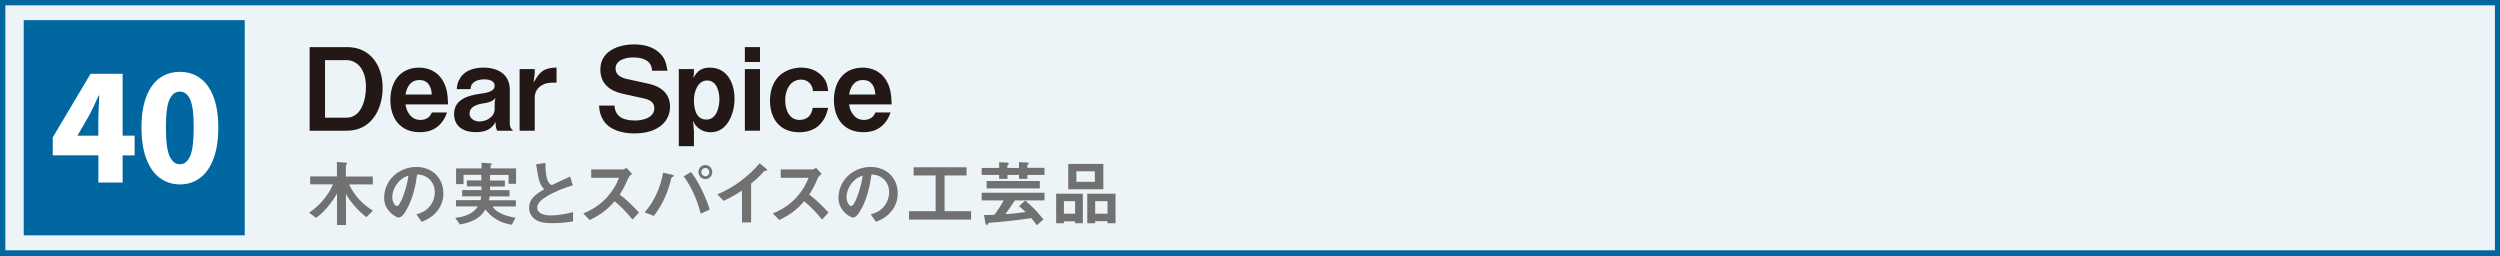
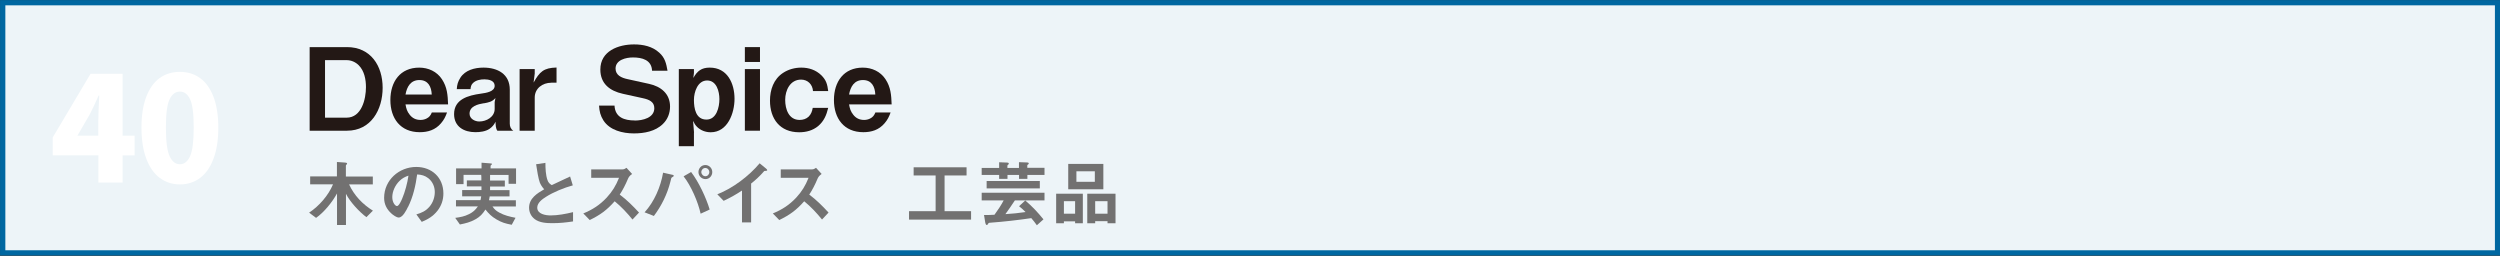
<svg xmlns="http://www.w3.org/2000/svg" id="b" data-name="ZONE_LIST" viewBox="0 0 287.67 29.44">
  <rect x="0" y="0" width="287.67" height="29.44" fill="#333333" stroke="none" />
  <defs>
    <style>
      .c {
        fill: #231815;
      }

      .d {
        fill: #fff;
      }

      .e {
        fill: #0067a1;
      }

      .f {
        fill: #727171;
      }

      .g {
        fill: #edf4f8;
        stroke: #0067a1;
        stroke-miterlimit: 10;
        stroke-width: .61px;
      }
    </style>
  </defs>
  <rect class="g" x=".31" y=".31" width="287.08" height="28.79" />
-   <rect class="e" x="2.73" y="2.32" width="25.43" height="24.76" />
  <path class="c" d="M39.93,5.42c2.73,0,4.1,2.16,4.1,4.68s-1.34,4.94-4.1,4.94h-4.3V5.42h4.3ZM39.88,13.54c1.73,0,2.23-2.14,2.23-3.51,0-.87-.18-1.87-.83-2.52-.37-.37-.87-.59-1.4-.59h-2.48v6.62h2.48Z" />
  <path class="c" d="M46.66,12.01c.08.47.18.82.49,1.2.3.38.7.59,1.24.59.24,0,.47-.05.69-.16.32-.16.47-.36.61-.7h1.75c-.18.49-.34.83-.69,1.24-.66.78-1.52,1.03-2.45,1.03-2.23,0-3.38-1.59-3.38-3.7s1.13-3.73,3.32-3.73c1.05,0,2.03.45,2.61,1.33.61.92.67,1.83.71,2.9h-4.9ZM49.68,10.88c-.04-.9-.41-1.67-1.42-1.67s-1.44.77-1.6,1.67h3.02Z" />
  <path class="c" d="M52.56,10.27c.03-.53.13-.87.41-1.32.55-.88,1.65-1.17,2.66-1.17,1.63,0,3.03.74,3.03,2.54v3.9c0,.33.11.63.4.82h-1.83c-.2-.26-.2-.71-.21-1.03-.18.36-.37.59-.7.82-.45.3-1.07.38-1.62.38-1.31,0-2.45-.63-2.45-2.08,0-1.73,1.65-2.15,3.06-2.35.67-.09,1.61-.24,1.61-.91,0-.61-.7-.74-1.17-.74s-.98.09-1.33.43c-.21.21-.25.41-.28.7h-1.57ZM55.66,11.88c-.66.11-1.63.34-1.63,1.2,0,.59.61.9,1.12.9.83,0,1.77-.53,1.77-1.44v-.8l.09-.46c-.38.44-.8.51-1.34.61Z" />
  <path class="c" d="M63.43,9.52c-1,0-1.9.65-1.9,1.71v3.81h-1.74v-7.09h1.74v.51l-.13,1.04c.7-1.25,1.16-1.69,2.64-1.73v1.74h-.61Z" />
  <path class="c" d="M73.05,13.87c.88,0,2.24-.3,2.24-1.42,0-.73-.58-.99-1.31-1.15l-2.32-.51c-1.49-.33-2.58-1.16-2.58-2.79,0-2.13,2.07-2.89,3.88-2.89,1.04,0,2.1.22,2.9.95.66.59.8,1.24.95,2.08h-1.78c-.05-1.25-1.15-1.53-2.2-1.53-.8,0-2,.28-2,1.28,0,.78.71,1.07,1.36,1.21l2.5.55c1.36.3,2.41,1.13,2.41,2.61,0,.77-.28,1.48-.82,2-.87.86-2.16,1.09-3.34,1.09-1.29,0-2.78-.36-3.51-1.5-.34-.54-.46-1.03-.5-1.7h1.78c.07,1.37,1.15,1.71,2.33,1.71Z" />
  <path class="c" d="M79.85,15.26v1.56h-1.74V7.95h1.74v.45l-.07.57c.45-.8.94-1.19,1.89-1.19,2.03,0,2.85,1.81,2.85,3.59,0,1.65-.79,3.85-2.74,3.85-.59,0-1.15-.21-1.57-.62-.22-.22-.32-.41-.46-.69l.11,1.34ZM79.85,11.51c0,.96.21,2.25,1.44,2.25,1.16,0,1.49-1.42,1.49-2.36,0-.87-.32-2.14-1.41-2.14s-1.52,1.32-1.52,2.24Z" />
  <path class="c" d="M87.45,7.13h-1.74v-1.71h1.74v1.71ZM87.45,15.04h-1.74v-7.09h1.74v7.09Z" />
  <path class="c" d="M95.3,12.41c-.2.84-.49,1.53-1.16,2.1-.62.51-1.38.71-2.18.71-2.21,0-3.36-1.54-3.36-3.64,0-1.25.42-2.48,1.5-3.19.62-.41,1.36-.61,2.1-.61.86,0,1.67.26,2.31.88.57.57.69,1.04.79,1.82h-1.75c-.05-.75-.59-1.32-1.37-1.32-1.27,0-1.83,1.24-1.83,2.33s.42,2.31,1.66,2.31c.38,0,.76-.11,1.04-.38.28-.28.4-.61.47-1.01h1.78Z" />
  <path class="c" d="M97.7,12.01c.08.47.18.82.49,1.2.3.38.7.59,1.24.59.24,0,.47-.05.69-.16.32-.16.47-.36.61-.7h1.75c-.18.49-.34.83-.69,1.24-.66.78-1.52,1.03-2.45,1.03-2.23,0-3.38-1.59-3.38-3.7s1.13-3.73,3.32-3.73c1.05,0,2.03.45,2.61,1.33.61.92.67,1.83.71,2.9h-4.9ZM100.72,10.88c-.04-.9-.41-1.67-1.42-1.67s-1.44.77-1.6,1.67h3.02Z" />
  <path class="d" d="M11.32,20.99v-3.12h-5.25v-2.06l4.35-7.32h3.69v7.12h1.38v2.27h-1.38v3.12h-2.79ZM11.32,13.77c0-.48.02-1.19.07-2.13.02-.31.03-.53.03-.65h-.07c-.34.77-.67,1.49-1.01,2.15l-1.43,2.47h2.4v-1.83Z" />
  <path class="d" d="M18.38,20.47c-.67-.5-1.18-1.24-1.55-2.22s-.55-2.18-.55-3.57.18-2.58.55-3.54c.37-.96.88-1.68,1.54-2.16.66-.47,1.44-.71,2.33-.71s1.67.24,2.33.72c.66.48,1.17,1.2,1.54,2.16.36.96.55,2.13.55,3.53s-.18,2.59-.55,3.57c-.36.98-.88,1.73-1.54,2.22-.67.5-1.44.75-2.32.75s-1.66-.25-2.32-.75ZM21.87,17.98c.28-.62.42-1.72.42-3.31s-.14-2.66-.42-3.25c-.28-.59-.67-.88-1.17-.88s-.9.29-1.18.88c-.29.59-.43,1.67-.43,3.25s.14,2.69.43,3.31.68.92,1.18.92.89-.31,1.17-.92Z" />
  <path class="f" d="M42.16,24.99c-.82-.62-1.89-1.76-2.35-2.69v3.59h-1.03v-3.63c-.53.98-1.49,2.17-2.41,2.81l-.8-.6c1.15-.76,2.22-1.98,2.75-3.26h-2.63v-.91h3.08v-1.66l.85.06c.13,0,.32.02.32.13,0,.04-.03.08-.08.12-.03.03-.06.07-.06.11v1.25h3.1v.91h-2.73c.58,1.27,1.56,2.29,2.74,3.02l-.76.76Z" />
  <path class="f" d="M46.95,23.8c-.18.37-.6,1.23-1.07,1.23-.26,0-.67-.3-.86-.48-.53-.48-.82-1.07-.82-1.78,0-2.04,1.71-3.56,3.7-3.56,1.8,0,3.12,1.23,3.12,3.05,0,.74-.23,1.42-.69,2-.5.63-1.08.97-1.8,1.27l-.62-.86c.61-.18,1.09-.39,1.52-.9.39-.46.6-1.07.6-1.67s-.24-1.19-.74-1.59c-.39-.31-.8-.41-1.29-.44-.17,1.28-.47,2.58-1.04,3.73ZM45.97,20.82c-.48.46-.83,1.19-.83,1.86,0,.63.34,1.03.54,1.03.23,0,.51-.65.59-.84.33-.76.62-1.84.73-2.66-.41.14-.71.3-1.02.6Z" />
  <path class="f" d="M58.87,25.86c-.7-.13-1.15-.26-1.77-.63-.55-.33-.84-.62-1.24-1.12-.34.52-.61.82-1.16,1.13-.59.33-1.12.46-1.78.59l-.54-.76c.58-.08,1.06-.16,1.59-.43.48-.24.71-.46,1.02-.89h-2.52v-.72h2.82c.04-.15.06-.29.08-.44h-2.19v-.72h2.22v-.42h-1.68v-.69h1.67v-.26c0-.13,0-.25-.02-.38h-2.03v1.07h-.86v-1.81h2.93v-.66l1.01.08c.12,0,.19.02.19.08,0,.02-.02.05-.08.1-.04.03-.08.07-.08.11v.29h2.93v1.77h-.86v-1.02h-2.13v.64h1.7v.69h-1.7v.42h2.24v.72h-2.28c-.02.15-.05.29-.08.44h3.09v.72h-2.69c.24.35.41.49.78.7.6.33,1.21.47,1.87.6l-.44.81Z" />
  <path class="f" d="M62.12,21.02c-.16-.39-.35-1.55-.43-2.12l1.07-.16c0,.62.03,1.41.24,1.99.1.28.24.42.49.57.71-.33,1.42-.66,2.11-.99l.31,1.02c-.99.27-2.25.78-3.1,1.33-.42.26-.99.68-.99,1.23,0,.75.97.9,1.54.9.83,0,1.78-.18,2.58-.38v1.07c-.79.12-1.54.2-2.36.2-.69,0-1.49-.04-2.06-.47-.41-.31-.64-.8-.64-1.3,0-1.09.91-1.65,1.74-2.13-.21-.22-.38-.48-.5-.76Z" />
  <path class="f" d="M72.74,20.01c-.3.22-.4.36-.51.63-.22.54-.61,1.3-.92,1.75.81.6,1.54,1.33,2.22,2.07l-.75.8c-.63-.77-1.28-1.47-2.05-2.1-.92,1.03-1.63,1.55-2.87,2.16l-.74-.76c1.06-.44,1.88-.96,2.68-1.81.66-.71,1.07-1.39,1.43-2.29h-3.2v-.97h3.62c.17,0,.3-.09.44-.18l.65.71Z" />
  <path class="f" d="M77.33,20.1c.15.03.2.08.2.13s-.04.08-.13.13c-.1.05-.13.08-.16.15-.02.06-.05.19-.1.4-.36,1.43-1.02,2.77-1.9,3.94l-1.07-.42c1.12-1.22,1.85-2.93,2.13-4.56l1.02.23ZM79.53,19.8c.87,1.14,1.72,2.94,2.13,4.31l-1.04.48c-.29-1.34-1.11-3.23-1.96-4.3l.87-.5ZM80.37,19.8c0-.44.34-.81.79-.81s.8.37.8.81-.34.81-.78.81-.81-.36-.81-.81ZM81.17,20.28c.26,0,.45-.23.45-.48s-.2-.47-.46-.47-.46.22-.46.47.21.48.47.48Z" />
  <path class="f" d="M85.39,21.92c-.72.47-1.33.82-2.12,1.19l-.73-.75c1.8-.71,3.63-2.09,4.87-3.57l.73.6c.09.08.14.13.14.18,0,.08-.06.08-.16.09-.14,0-.18,0-.25.1-.38.44-.98,1.01-1.44,1.36v4.47h-1.05v-3.69Z" />
  <path class="f" d="M94.55,20.01c-.3.22-.4.36-.51.63-.22.54-.61,1.3-.92,1.75.81.6,1.54,1.33,2.22,2.07l-.75.8c-.63-.77-1.28-1.47-2.05-2.1-.92,1.03-1.63,1.55-2.87,2.16l-.74-.76c1.06-.44,1.88-.96,2.68-1.81.66-.71,1.07-1.39,1.43-2.29h-3.2v-.97h3.62c.17,0,.3-.09.44-.18l.65.71Z" />
-   <path class="f" d="M99.23,23.8c-.18.37-.6,1.23-1.07,1.23-.26,0-.67-.3-.86-.48-.53-.48-.82-1.07-.82-1.78,0-2.04,1.71-3.56,3.7-3.56,1.8,0,3.12,1.23,3.12,3.05,0,.74-.23,1.42-.69,2-.5.63-1.08.97-1.8,1.27l-.62-.86c.61-.18,1.09-.39,1.52-.9.39-.46.6-1.07.6-1.67s-.24-1.19-.74-1.59c-.39-.31-.8-.41-1.29-.44-.17,1.28-.47,2.58-1.04,3.73ZM98.24,20.82c-.48.46-.83,1.19-.83,1.86,0,.63.34,1.03.54,1.03.23,0,.51-.65.59-.84.33-.76.62-1.84.73-2.66-.41.14-.71.3-1.02.6Z" />
  <path class="f" d="M104.6,25.27v-.97h3.06v-4.11h-2.53v-.94h6.09v.94h-2.53v4.11h3.05v.97h-7.14Z" />
  <path class="f" d="M114.44,24.7c.39-.53.74-1.06,1.05-1.64h-2.53v-.88h7.23v.88h-3.41c-.35.54-.72,1.06-1.09,1.58.77-.05,1.55-.12,2.32-.24-.23-.24-.48-.46-.75-.67l.71-.66c.8.67,1.44,1.36,2.1,2.17l-.76.68c-.2-.29-.42-.56-.64-.82-1.58.23-3.13.41-4.76.53-.13,0-.18.05-.24.17-.03.04-.06.09-.11.09-.13,0-.17-.19-.19-.29l-.14-.86c.4,0,.8,0,1.2-.03ZM120.19,19.32v.81h-1.97v.45h-.96v-.45h-1.33v.45h-.96v-.45h-2.01v-.81h2.01v-.65l.76.03c.27,0,.35.03.35.13,0,.04,0,.07-.08.12-.04.03-.08.07-.08.12v.25h1.33v-.66l.85.03c.17,0,.28.03.28.11,0,.07-.04.1-.09.13-.04.03-.08.05-.08.09v.29h1.97ZM113.53,21.68v-.85h6.12v.85h-6.12Z" />
  <path class="f" d="M121.53,22.29h3.07v3.4h-.89v-.22h-1.29v.22h-.89v-3.4ZM122.42,23.15v1.44h1.29v-1.44h-1.29ZM122.92,21.78v-2.92h4.04v2.92h-4.04ZM123.86,20.92h2.12v-1.21h-2.12v1.21ZM125.11,22.29h3.25v3.4h-.92v-.24h-1.42v.24h-.91v-3.4ZM126.02,23.15v1.44h1.42v-1.44h-1.42Z" />
</svg>